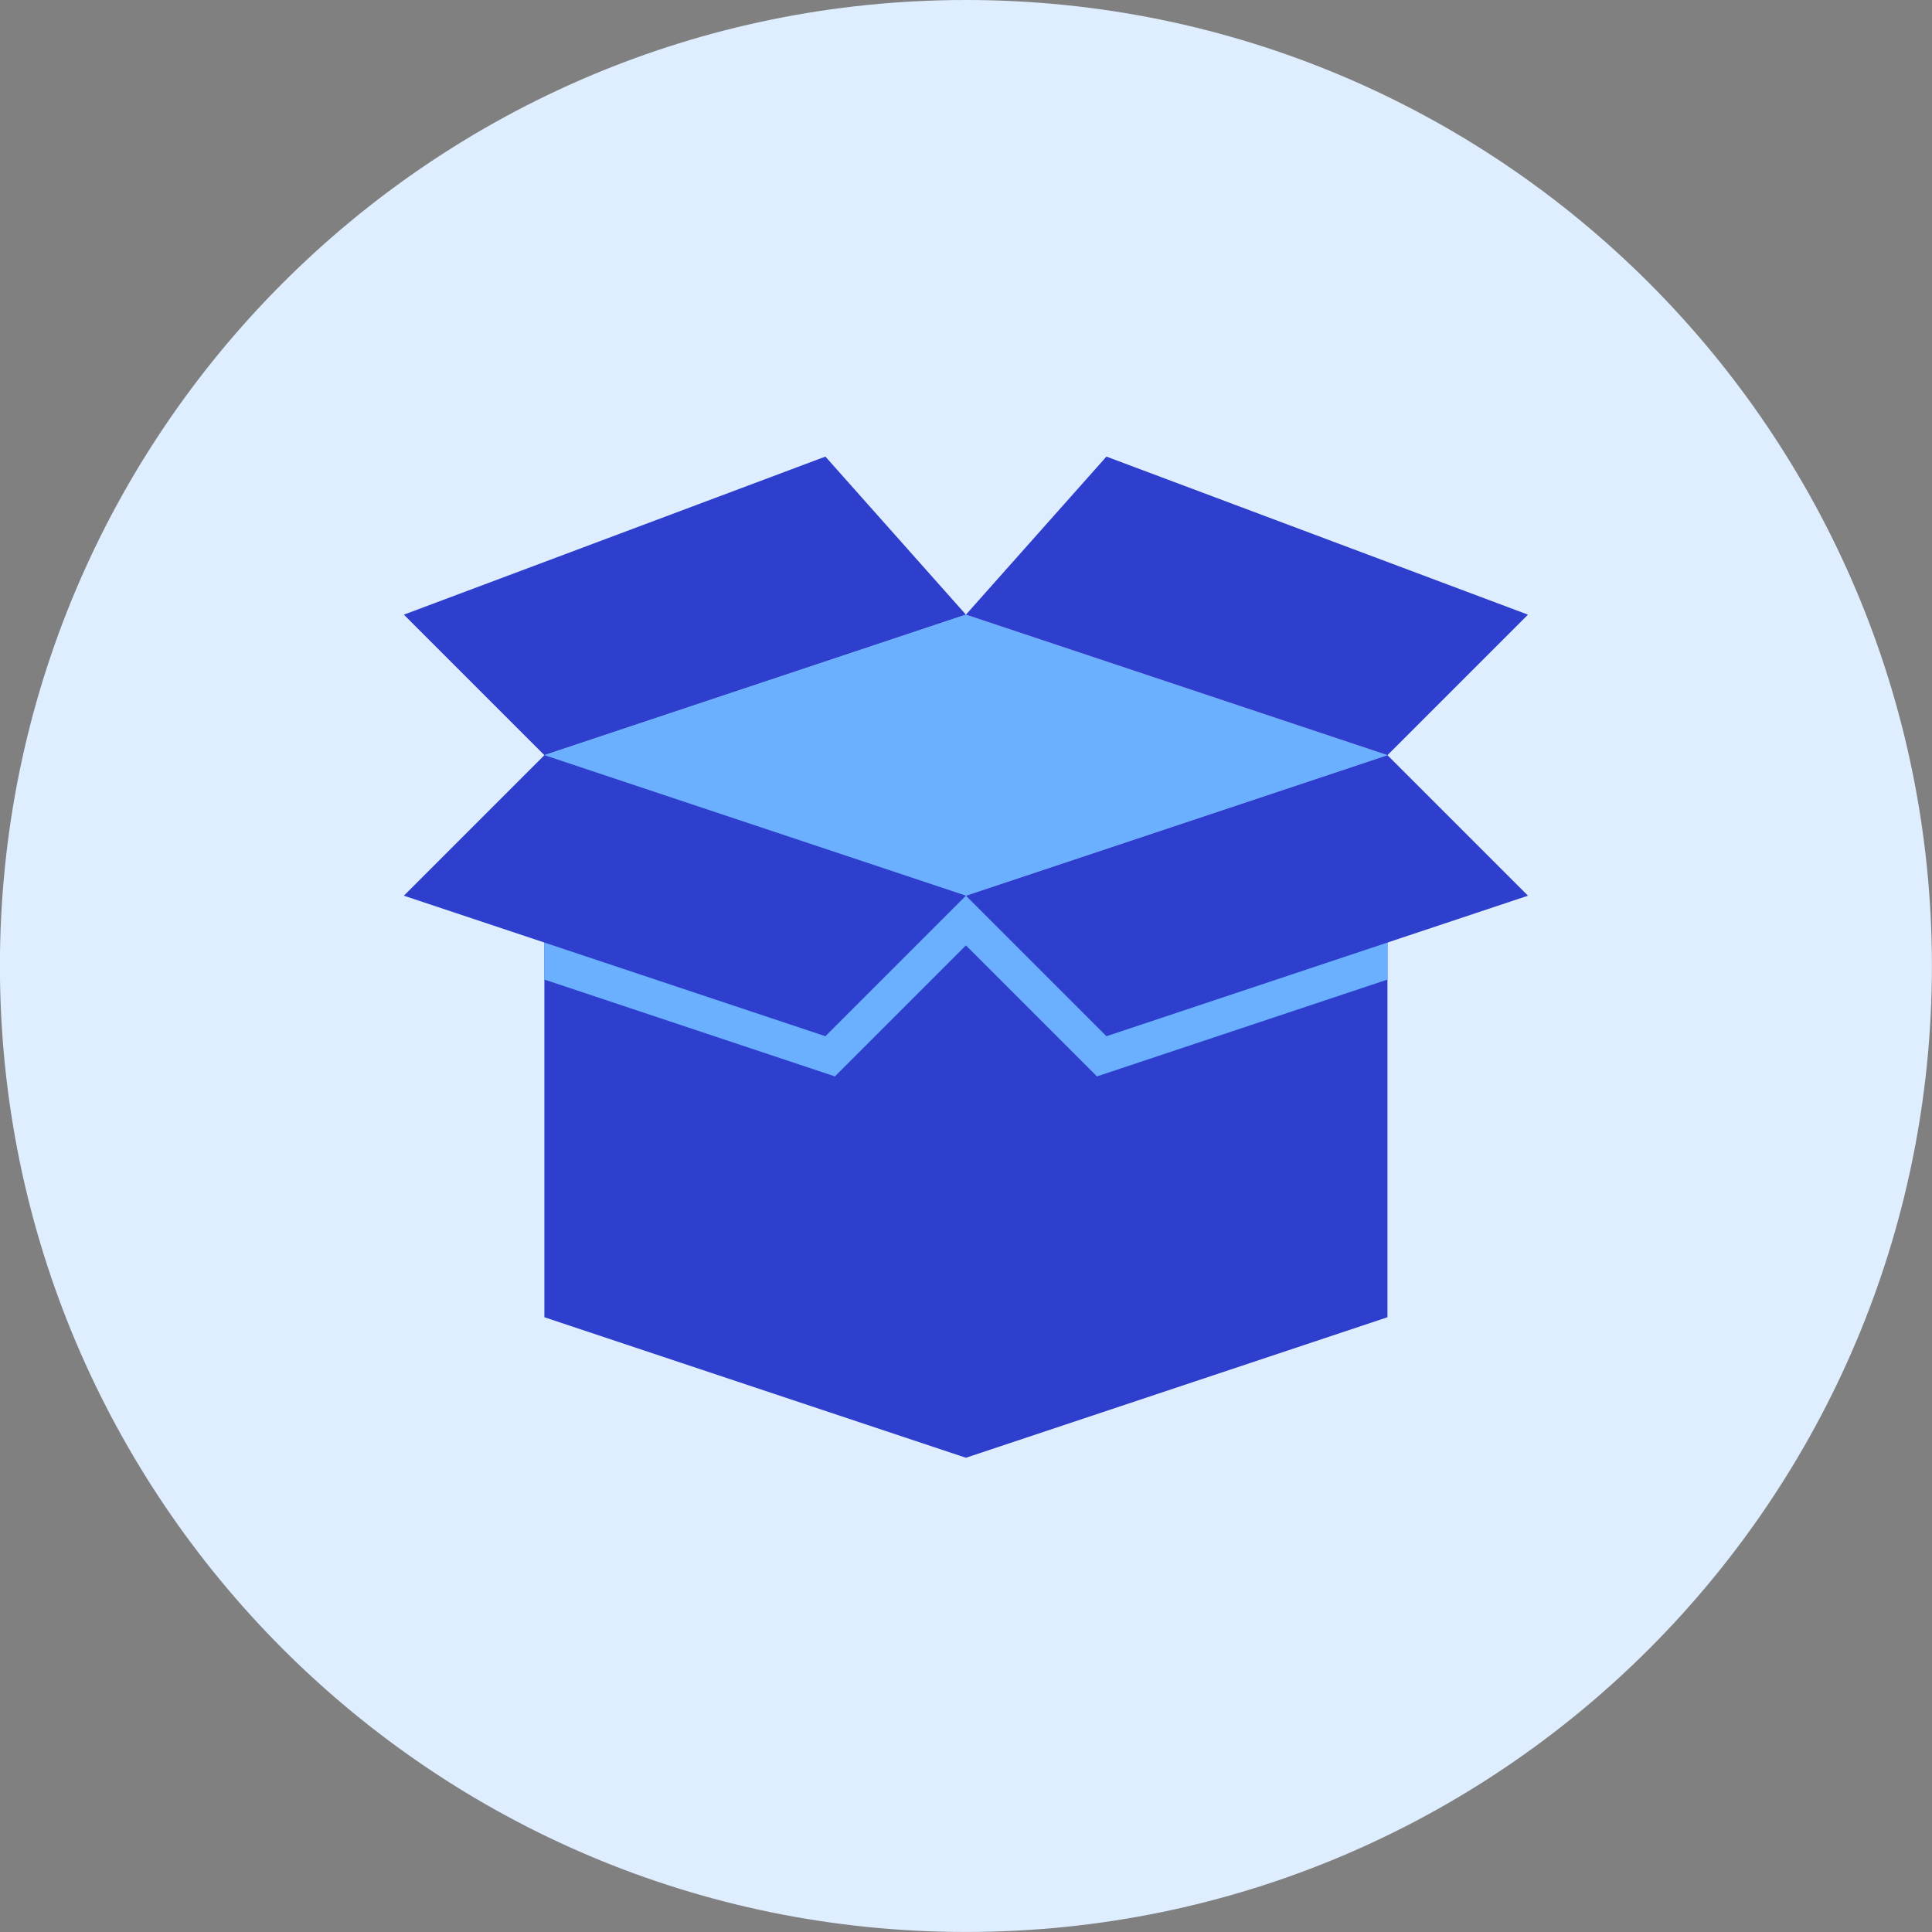
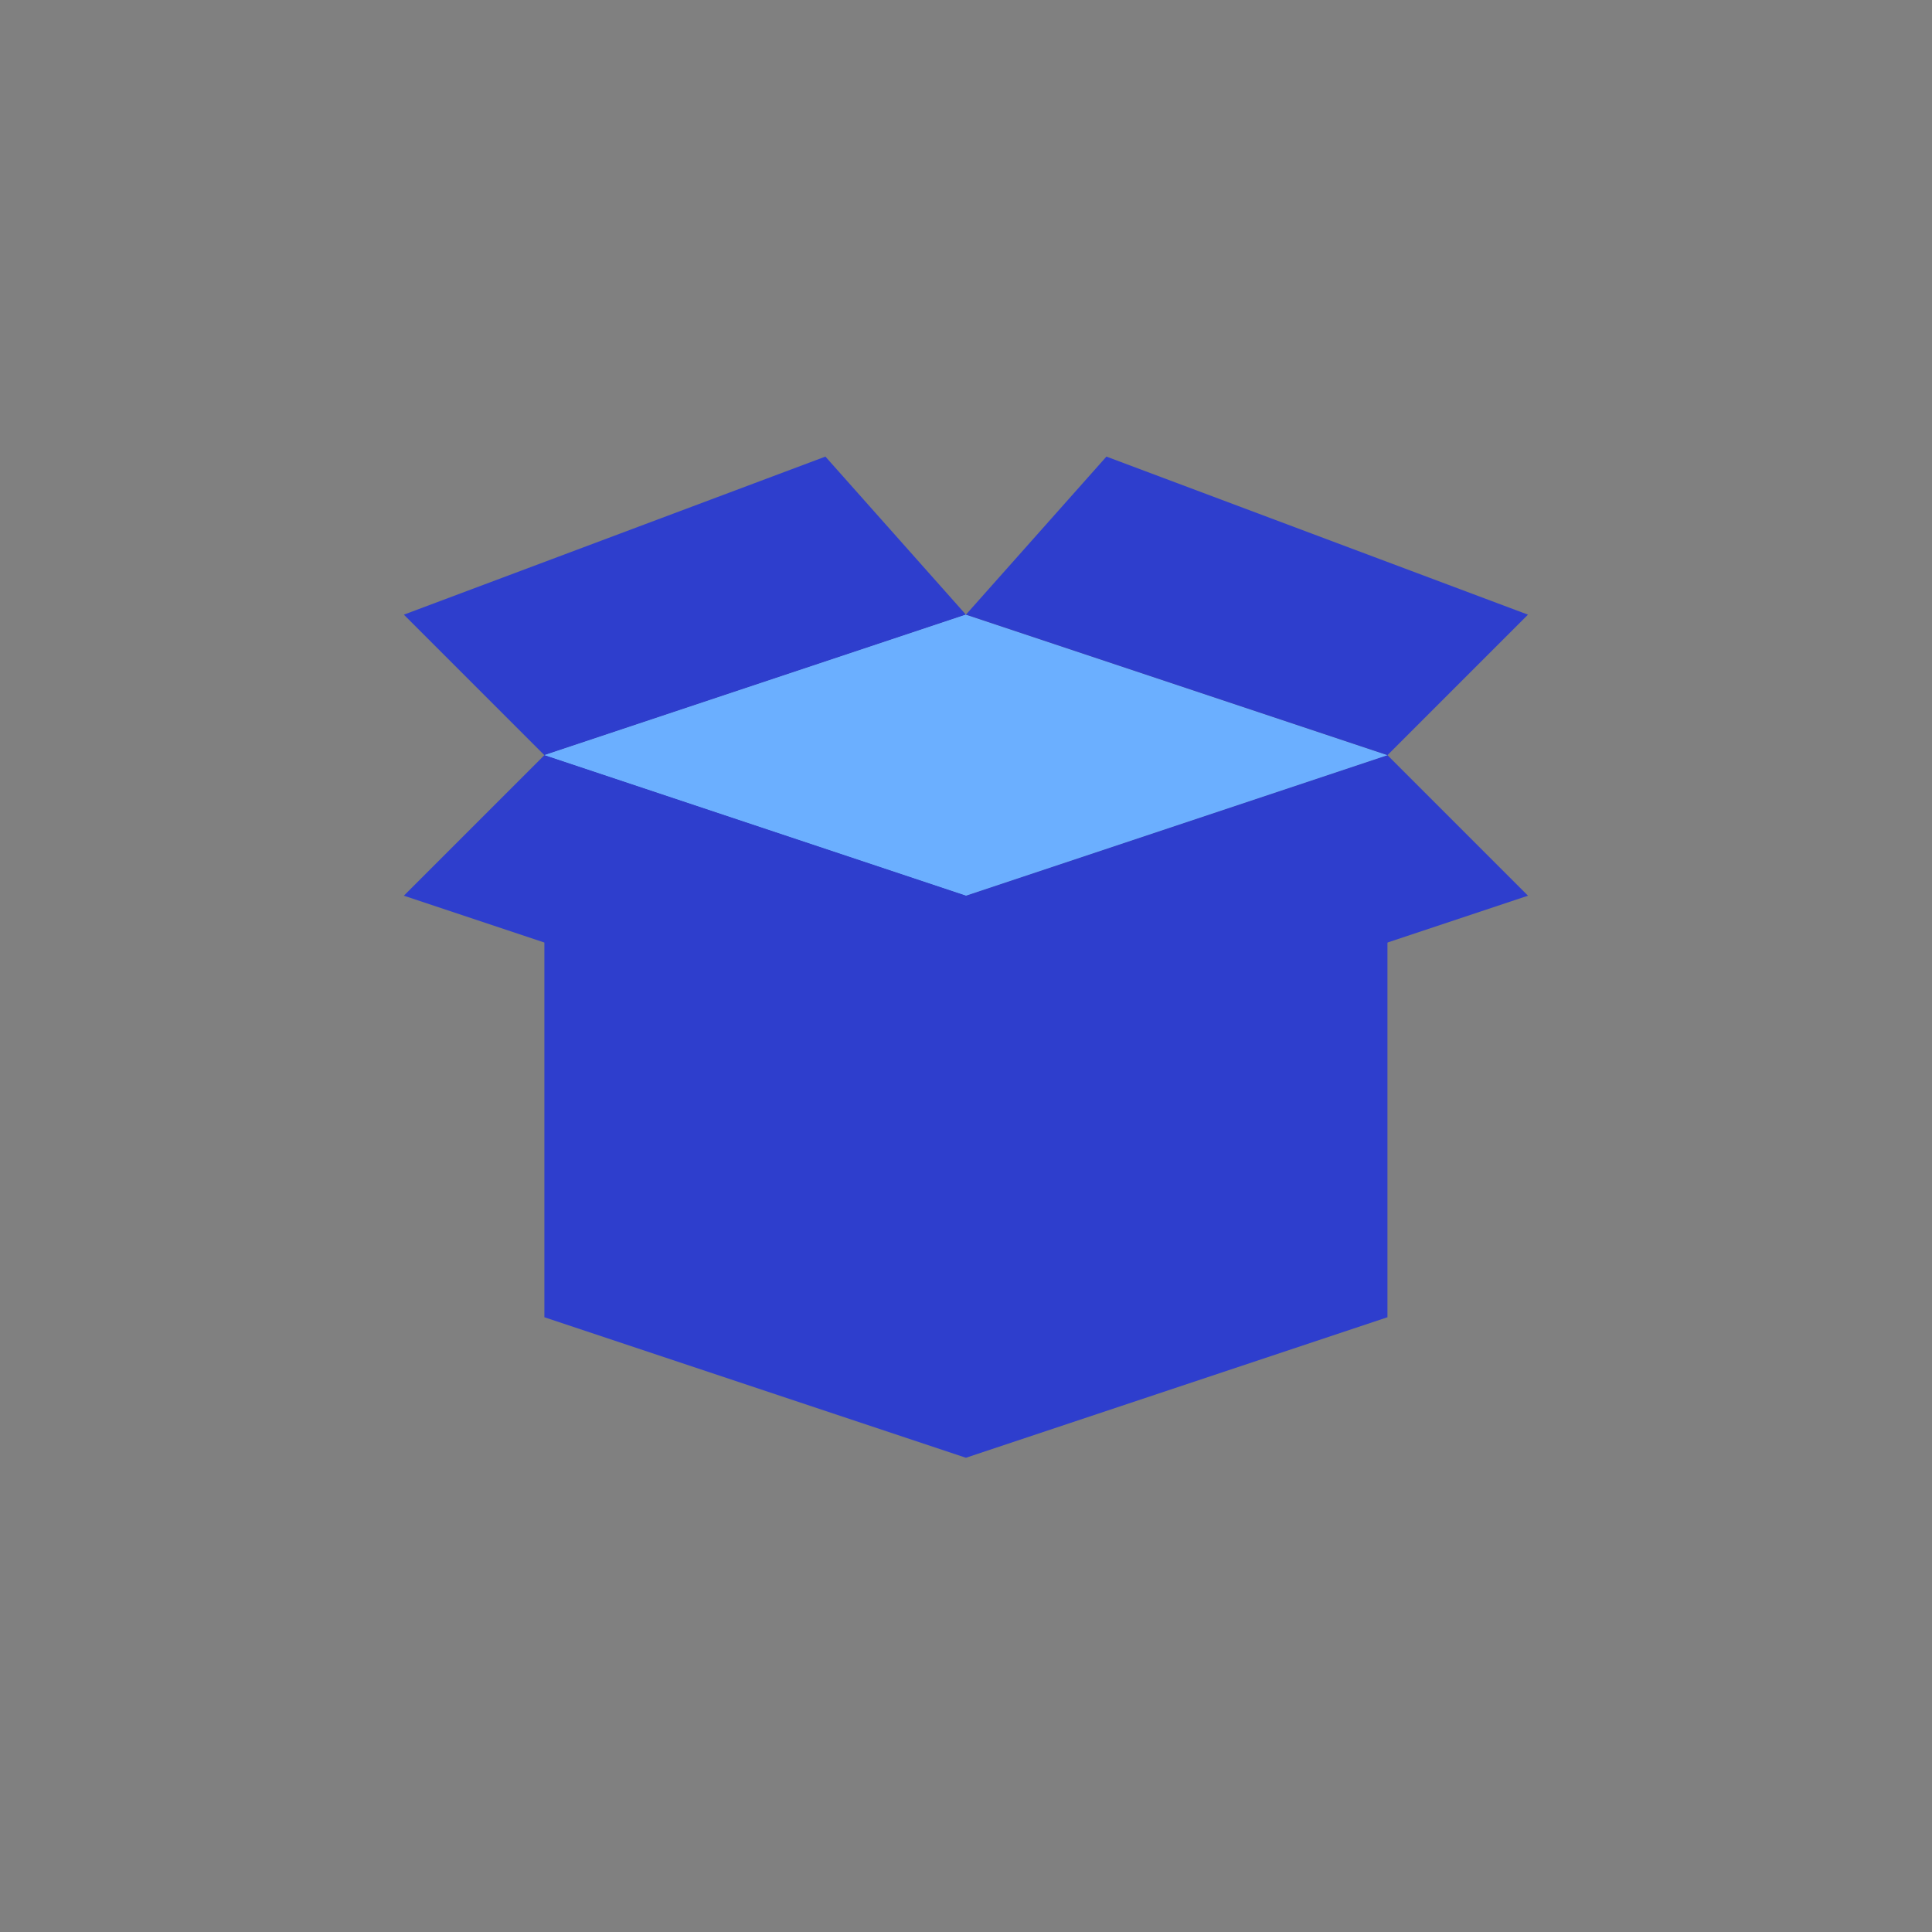
<svg xmlns="http://www.w3.org/2000/svg" fill="none" viewBox="0 0 48 48" id="Box-Open--Streamline-Kameleon">
  <rect x="0" y="0" width="48" height="48" fill="#808080" stroke="none" />
  <desc>
    Box Open Streamline Icon: https://streamlinehq.com
  </desc>
-   <path fill="#deeeff" d="M23.998 47.999c13.255 0 24 -10.745 24 -24S37.253 -0 23.998 -0 -0.002 10.745 -0.002 23.999c0 13.255 10.745 24 24 24Z" stroke-width="1" />
  <path fill="#2e3ecd" fill-rule="evenodd" d="m13.525 32.726 10.473 3.491 10.473 -3.491V18.763l-10.473 3.491 -10.473 -3.491v13.964Z" clip-rule="evenodd" stroke-width="1" />
-   <path fill="#6bafff" fill-rule="evenodd" d="m27.253 26.743 -3.255 -3.255 -3.255 3.255 -7.218 -2.406v-5.574l10.473 3.491 10.473 -3.491v5.574l-7.217 2.406Z" clip-rule="evenodd" stroke-width="1" />
  <path fill="#2e3ecd" d="m27.489 25.744 10.473 -3.491 -3.491 -3.491 -10.473 3.491 3.491 3.491Z" stroke-width="1" />
  <path fill="#6bafff" d="m13.525 18.762 10.473 3.491 10.473 -3.491 -10.473 -3.491 -10.473 3.491Z" stroke-width="1" />
  <path fill="#2e3ecd" d="m13.525 18.762 -3.491 -3.491 10.473 -3.927 3.491 3.927 -10.473 3.491Z" stroke-width="1" />
  <path fill="#2e3ecd" d="m34.471 18.762 3.491 -3.491 -10.473 -3.927 -3.491 3.927 10.473 3.491Z" stroke-width="1" />
  <path fill="#6bafff" d="m13.525 18.762 10.473 -3.491v6.982l-10.473 -3.491Z" stroke-width="1" />
  <path fill="#2e3ecd" d="m20.507 25.744 -10.473 -3.491 3.491 -3.491 10.473 3.491 -3.491 3.491Z" stroke-width="1" />
</svg>